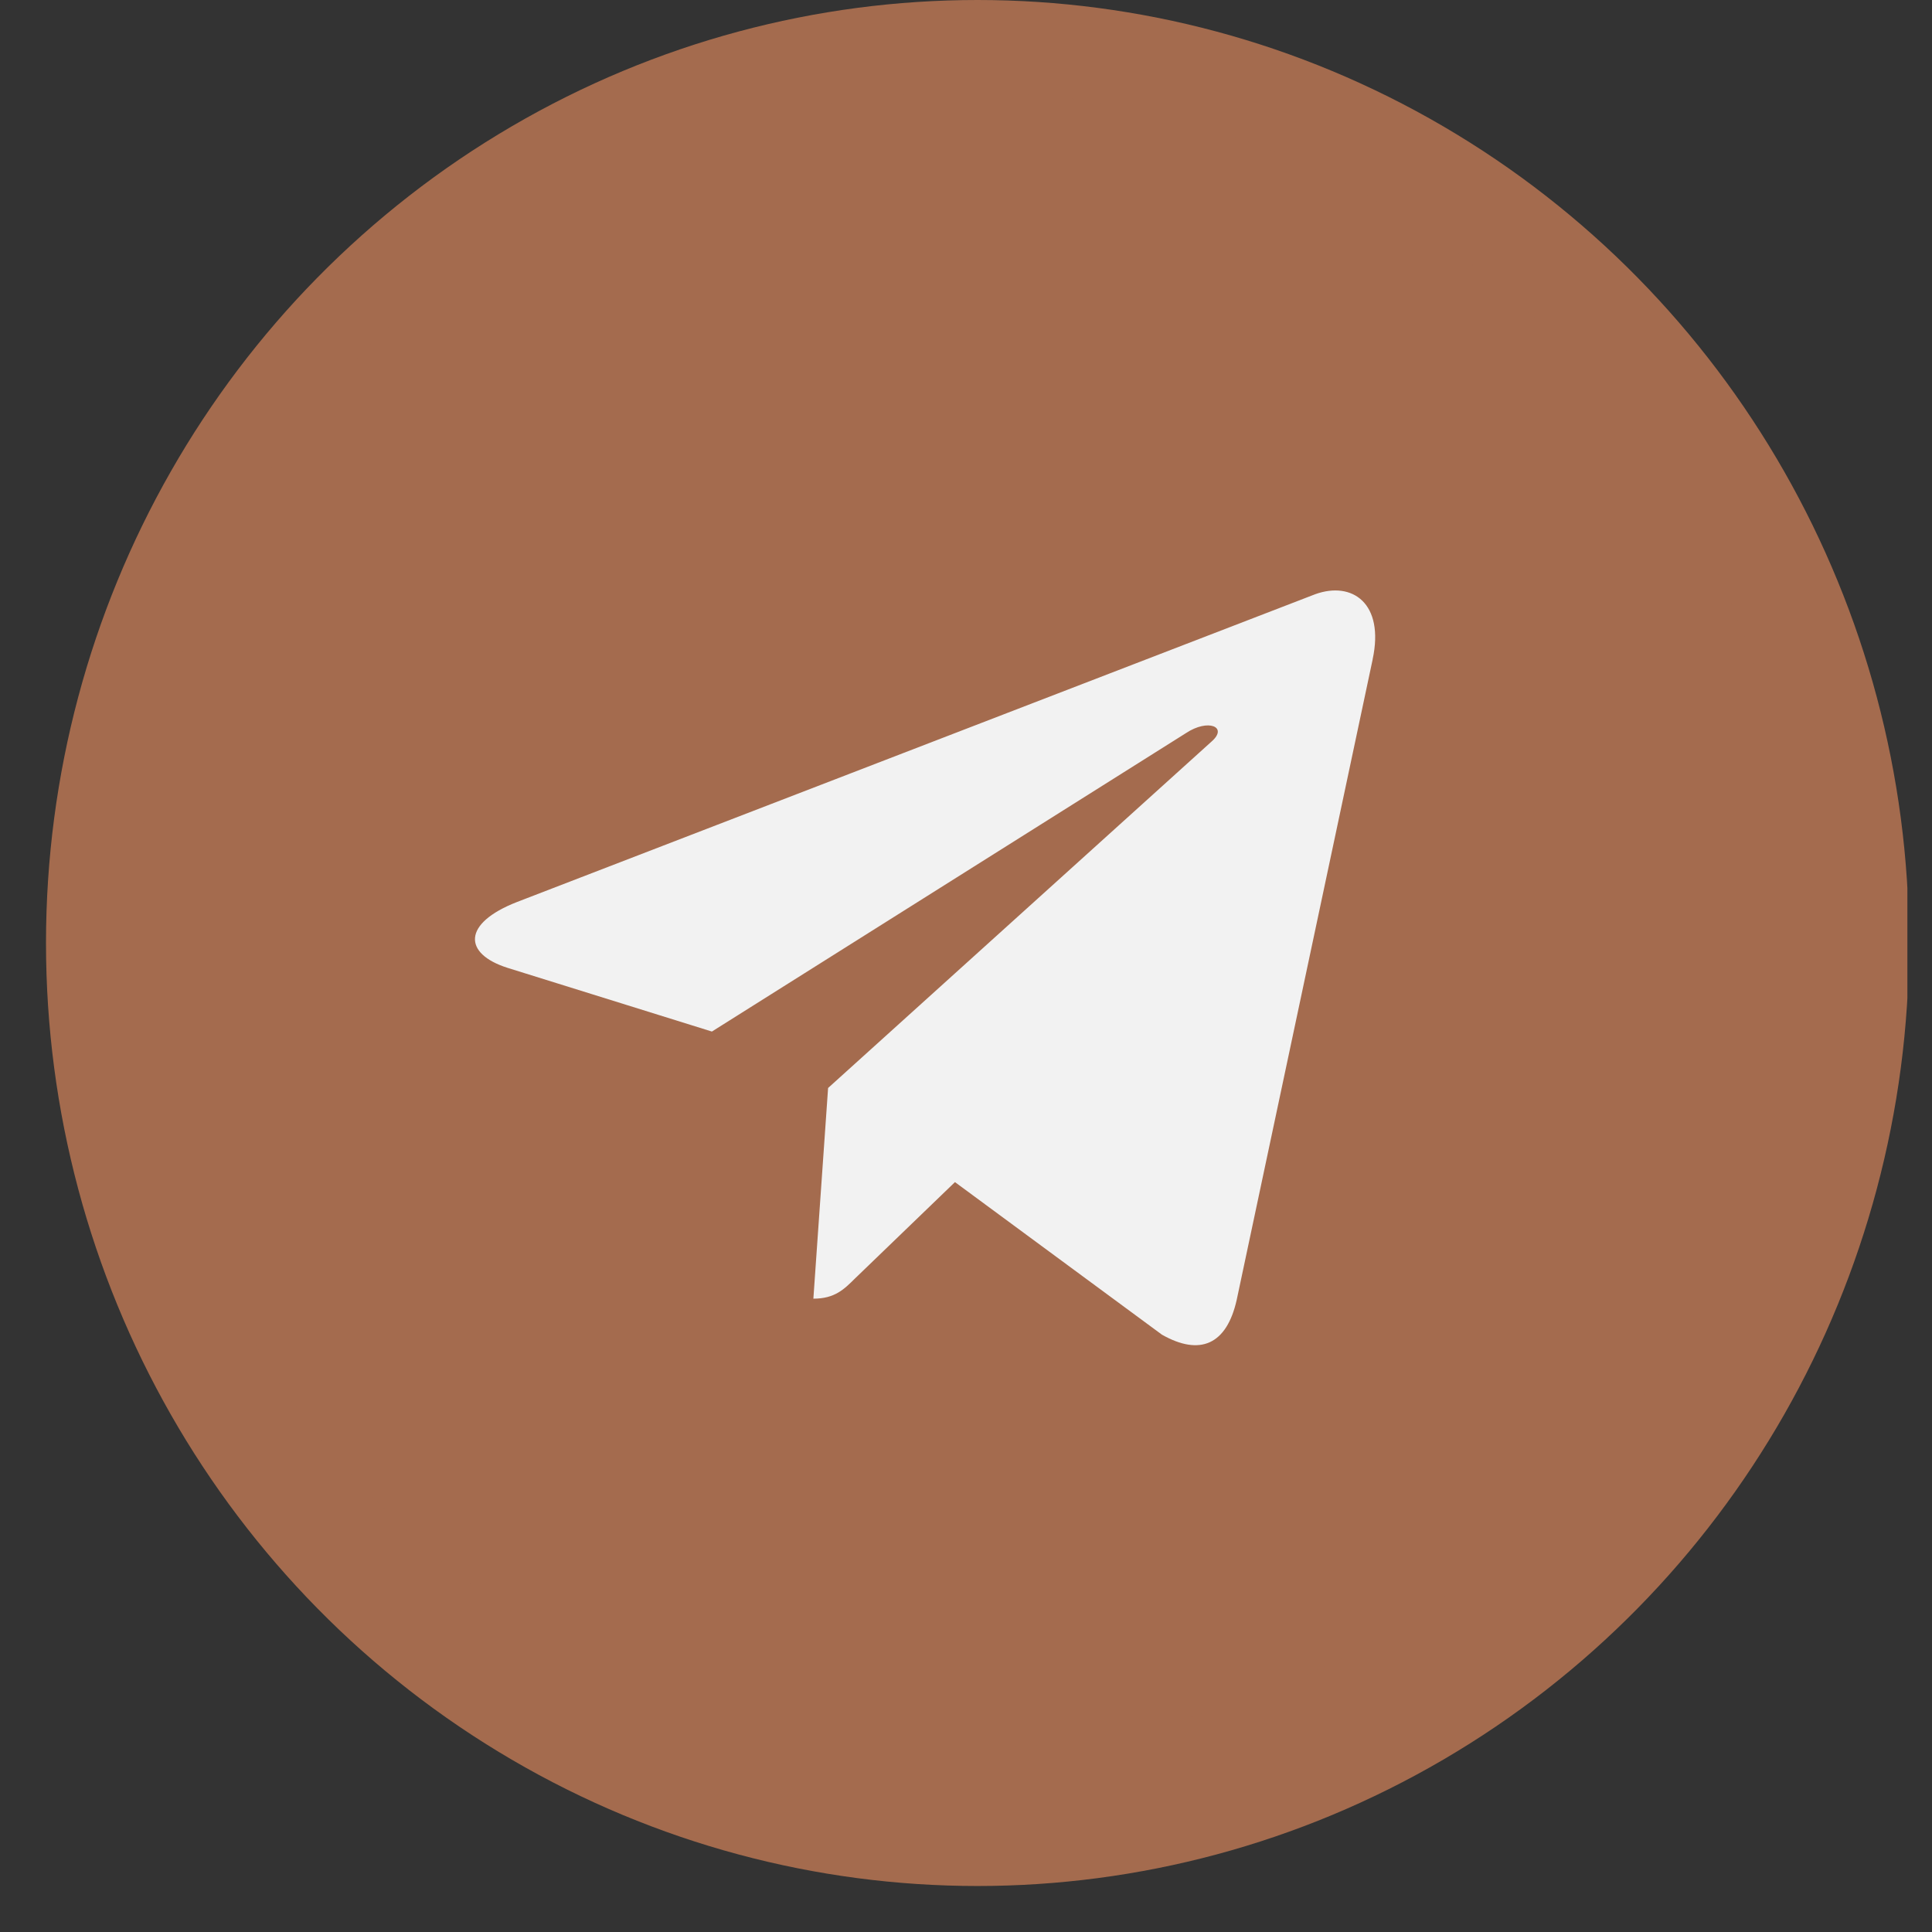
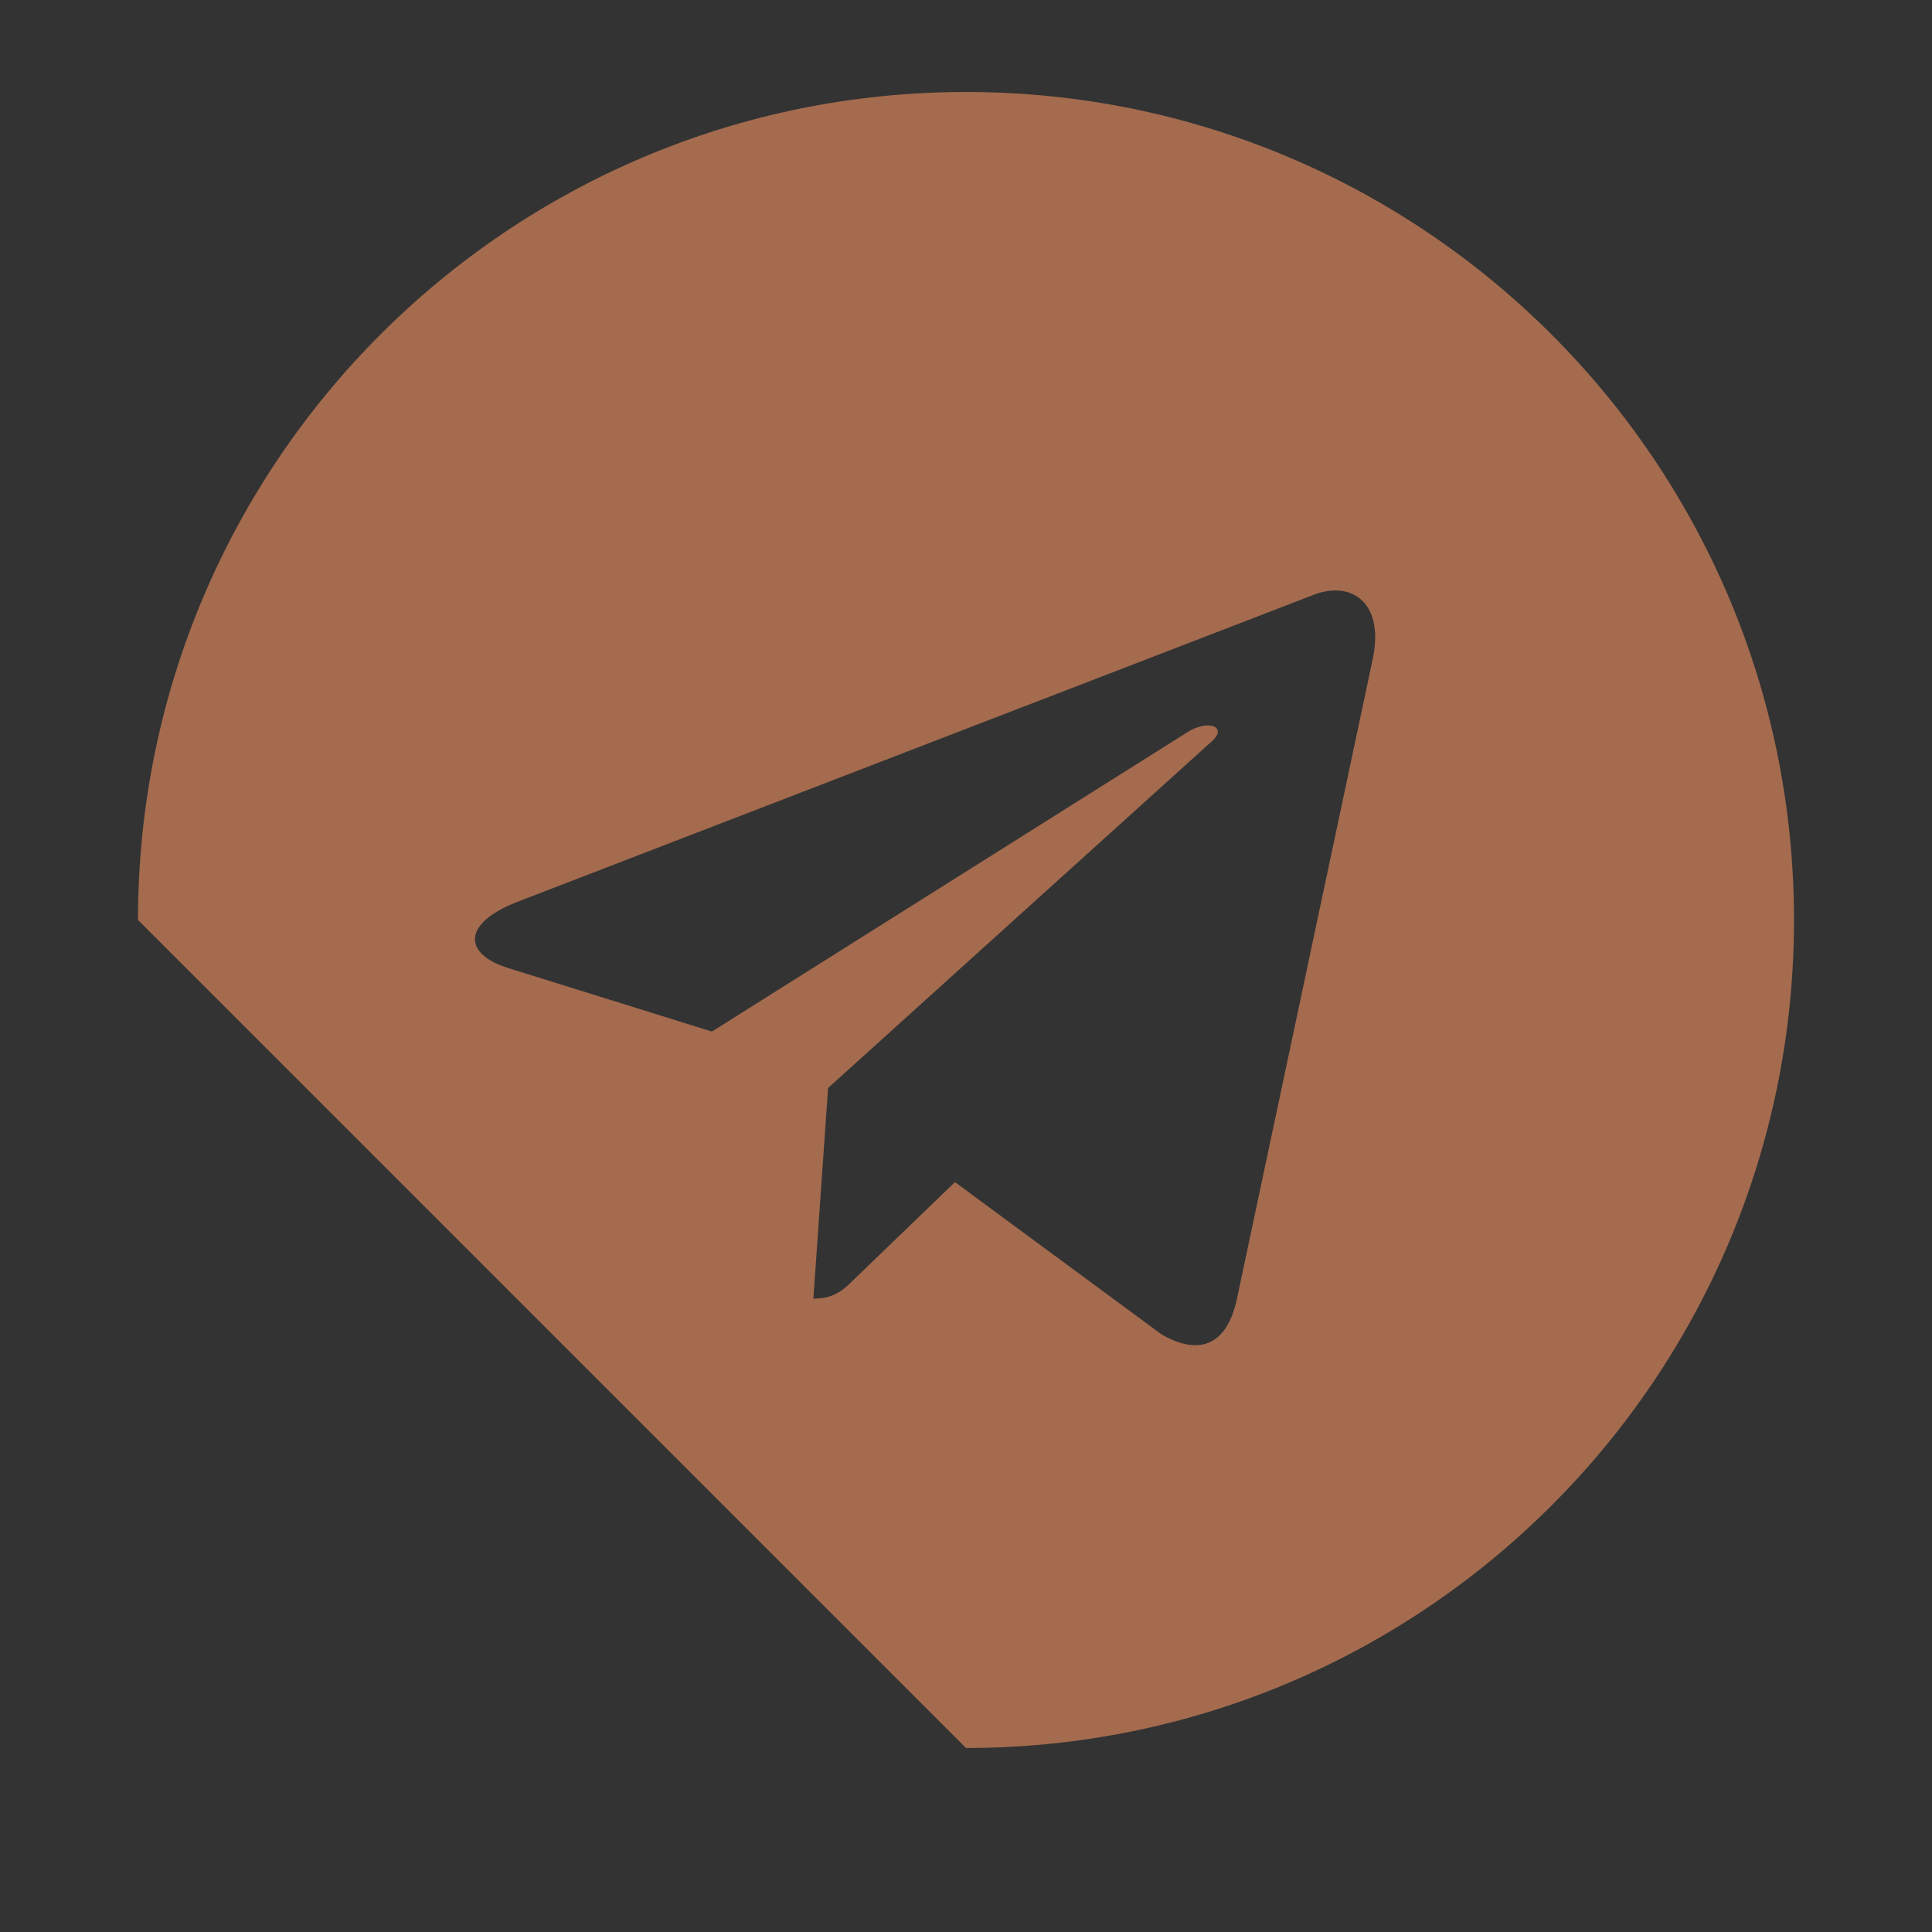
<svg xmlns="http://www.w3.org/2000/svg" width="42" height="42" viewBox="0 0 42 42" fill="none">
  <rect x="0" y="0" width="42" height="42" fill="#333333" stroke="none" />
  <g clip-path="url(#clip0_302_848)">
-     <ellipse cx="21.25" cy="20.5" rx="20.25" ry="20.5" fill="#A46B4E" />
-     <circle cx="21" cy="20" r="13" fill="#F2F2F2" />
-     <path d="M21 38C30.944 38 39 29.944 39 20C39 10.056 30.944 2 21 2C11.056 2 3 10.056 3 20C3 29.944 11.056 38 21 38ZM11.236 19.61L28.591 12.918C29.397 12.627 30.101 13.115 29.84 14.333L29.841 14.332L26.886 28.253C26.667 29.24 26.081 29.48 25.26 29.015L20.76 25.698L18.59 27.79C18.349 28.029 18.147 28.232 17.682 28.232L18.002 23.652L26.341 16.118C26.704 15.799 26.261 15.618 25.782 15.937L15.476 22.425L11.033 21.04C10.068 20.733 10.047 20.075 11.236 19.61Z" fill="#A46B4E" />
+     <path d="M21 38C30.944 38 39 29.944 39 20C39 10.056 30.944 2 21 2C11.056 2 3 10.056 3 20ZM11.236 19.61L28.591 12.918C29.397 12.627 30.101 13.115 29.84 14.333L29.841 14.332L26.886 28.253C26.667 29.24 26.081 29.48 25.26 29.015L20.76 25.698L18.59 27.79C18.349 28.029 18.147 28.232 17.682 28.232L18.002 23.652L26.341 16.118C26.704 15.799 26.261 15.618 25.782 15.937L15.476 22.425L11.033 21.04C10.068 20.733 10.047 20.075 11.236 19.61Z" fill="#A46B4E" />
  </g>
  <defs>
    <clipPath id="clip0_302_848">
      <rect width="41.069" height="41.069" fill="white" transform="translate(0.396)" />
    </clipPath>
  </defs>
</svg>